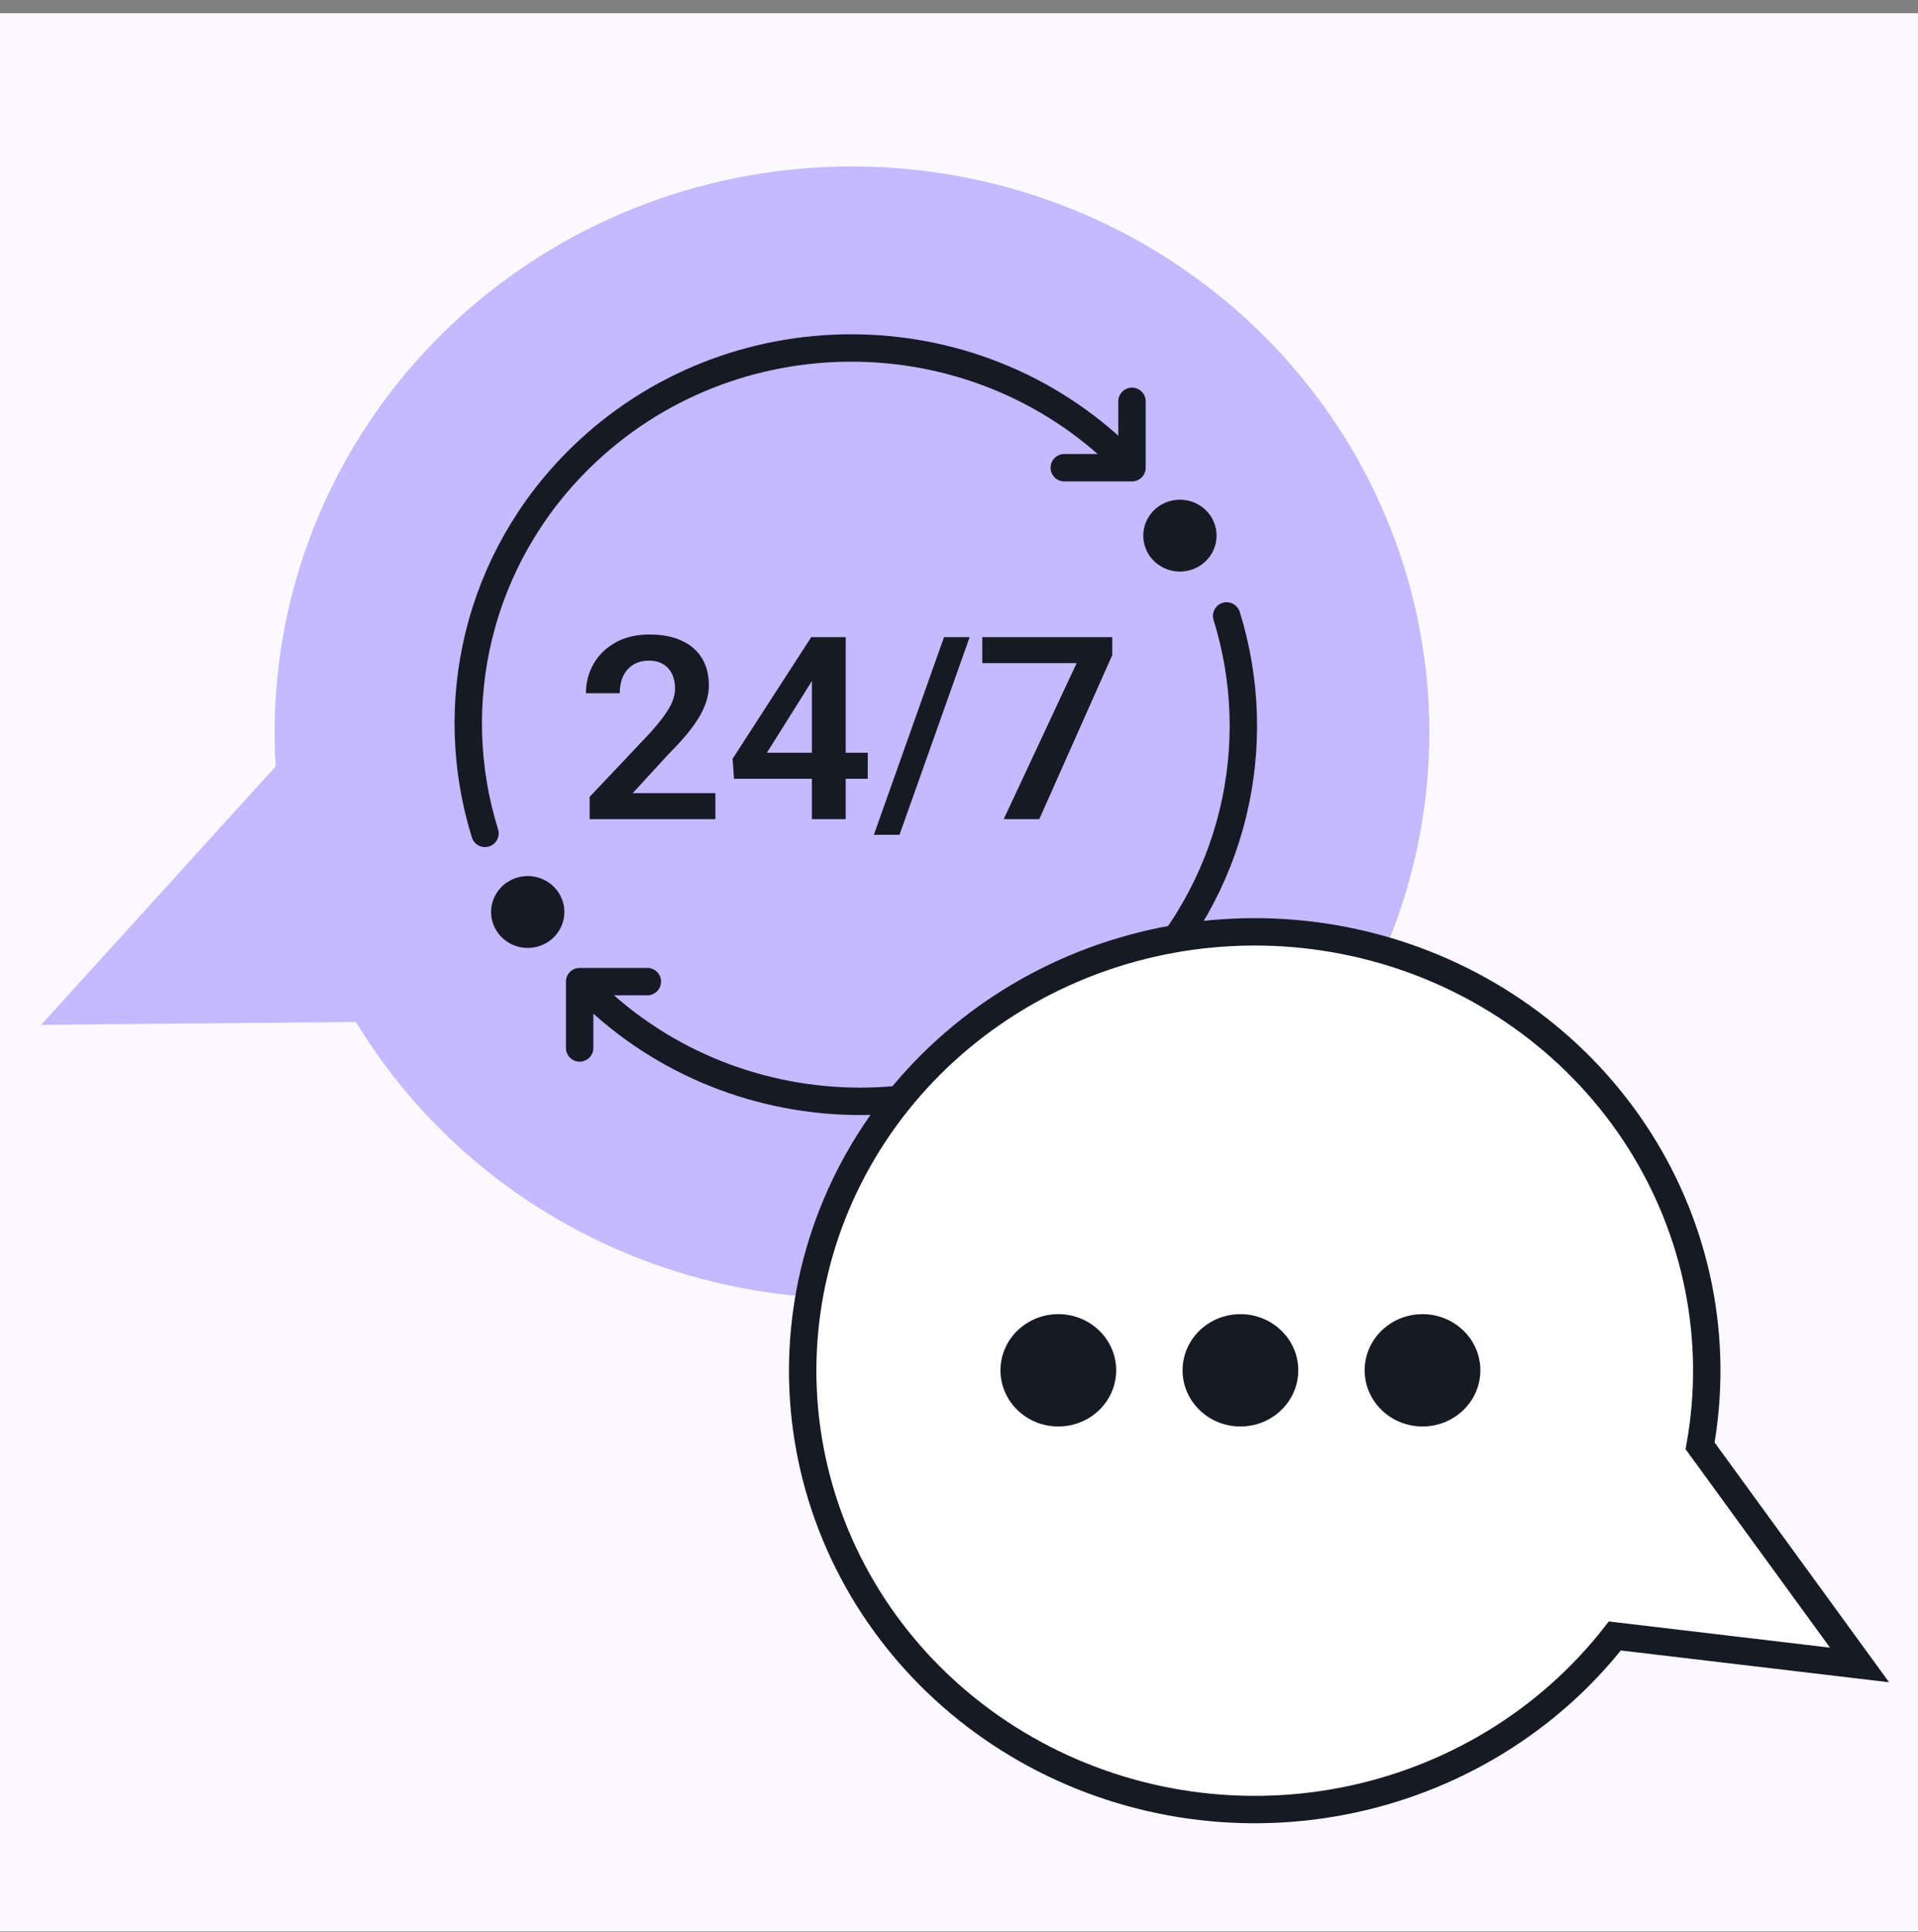
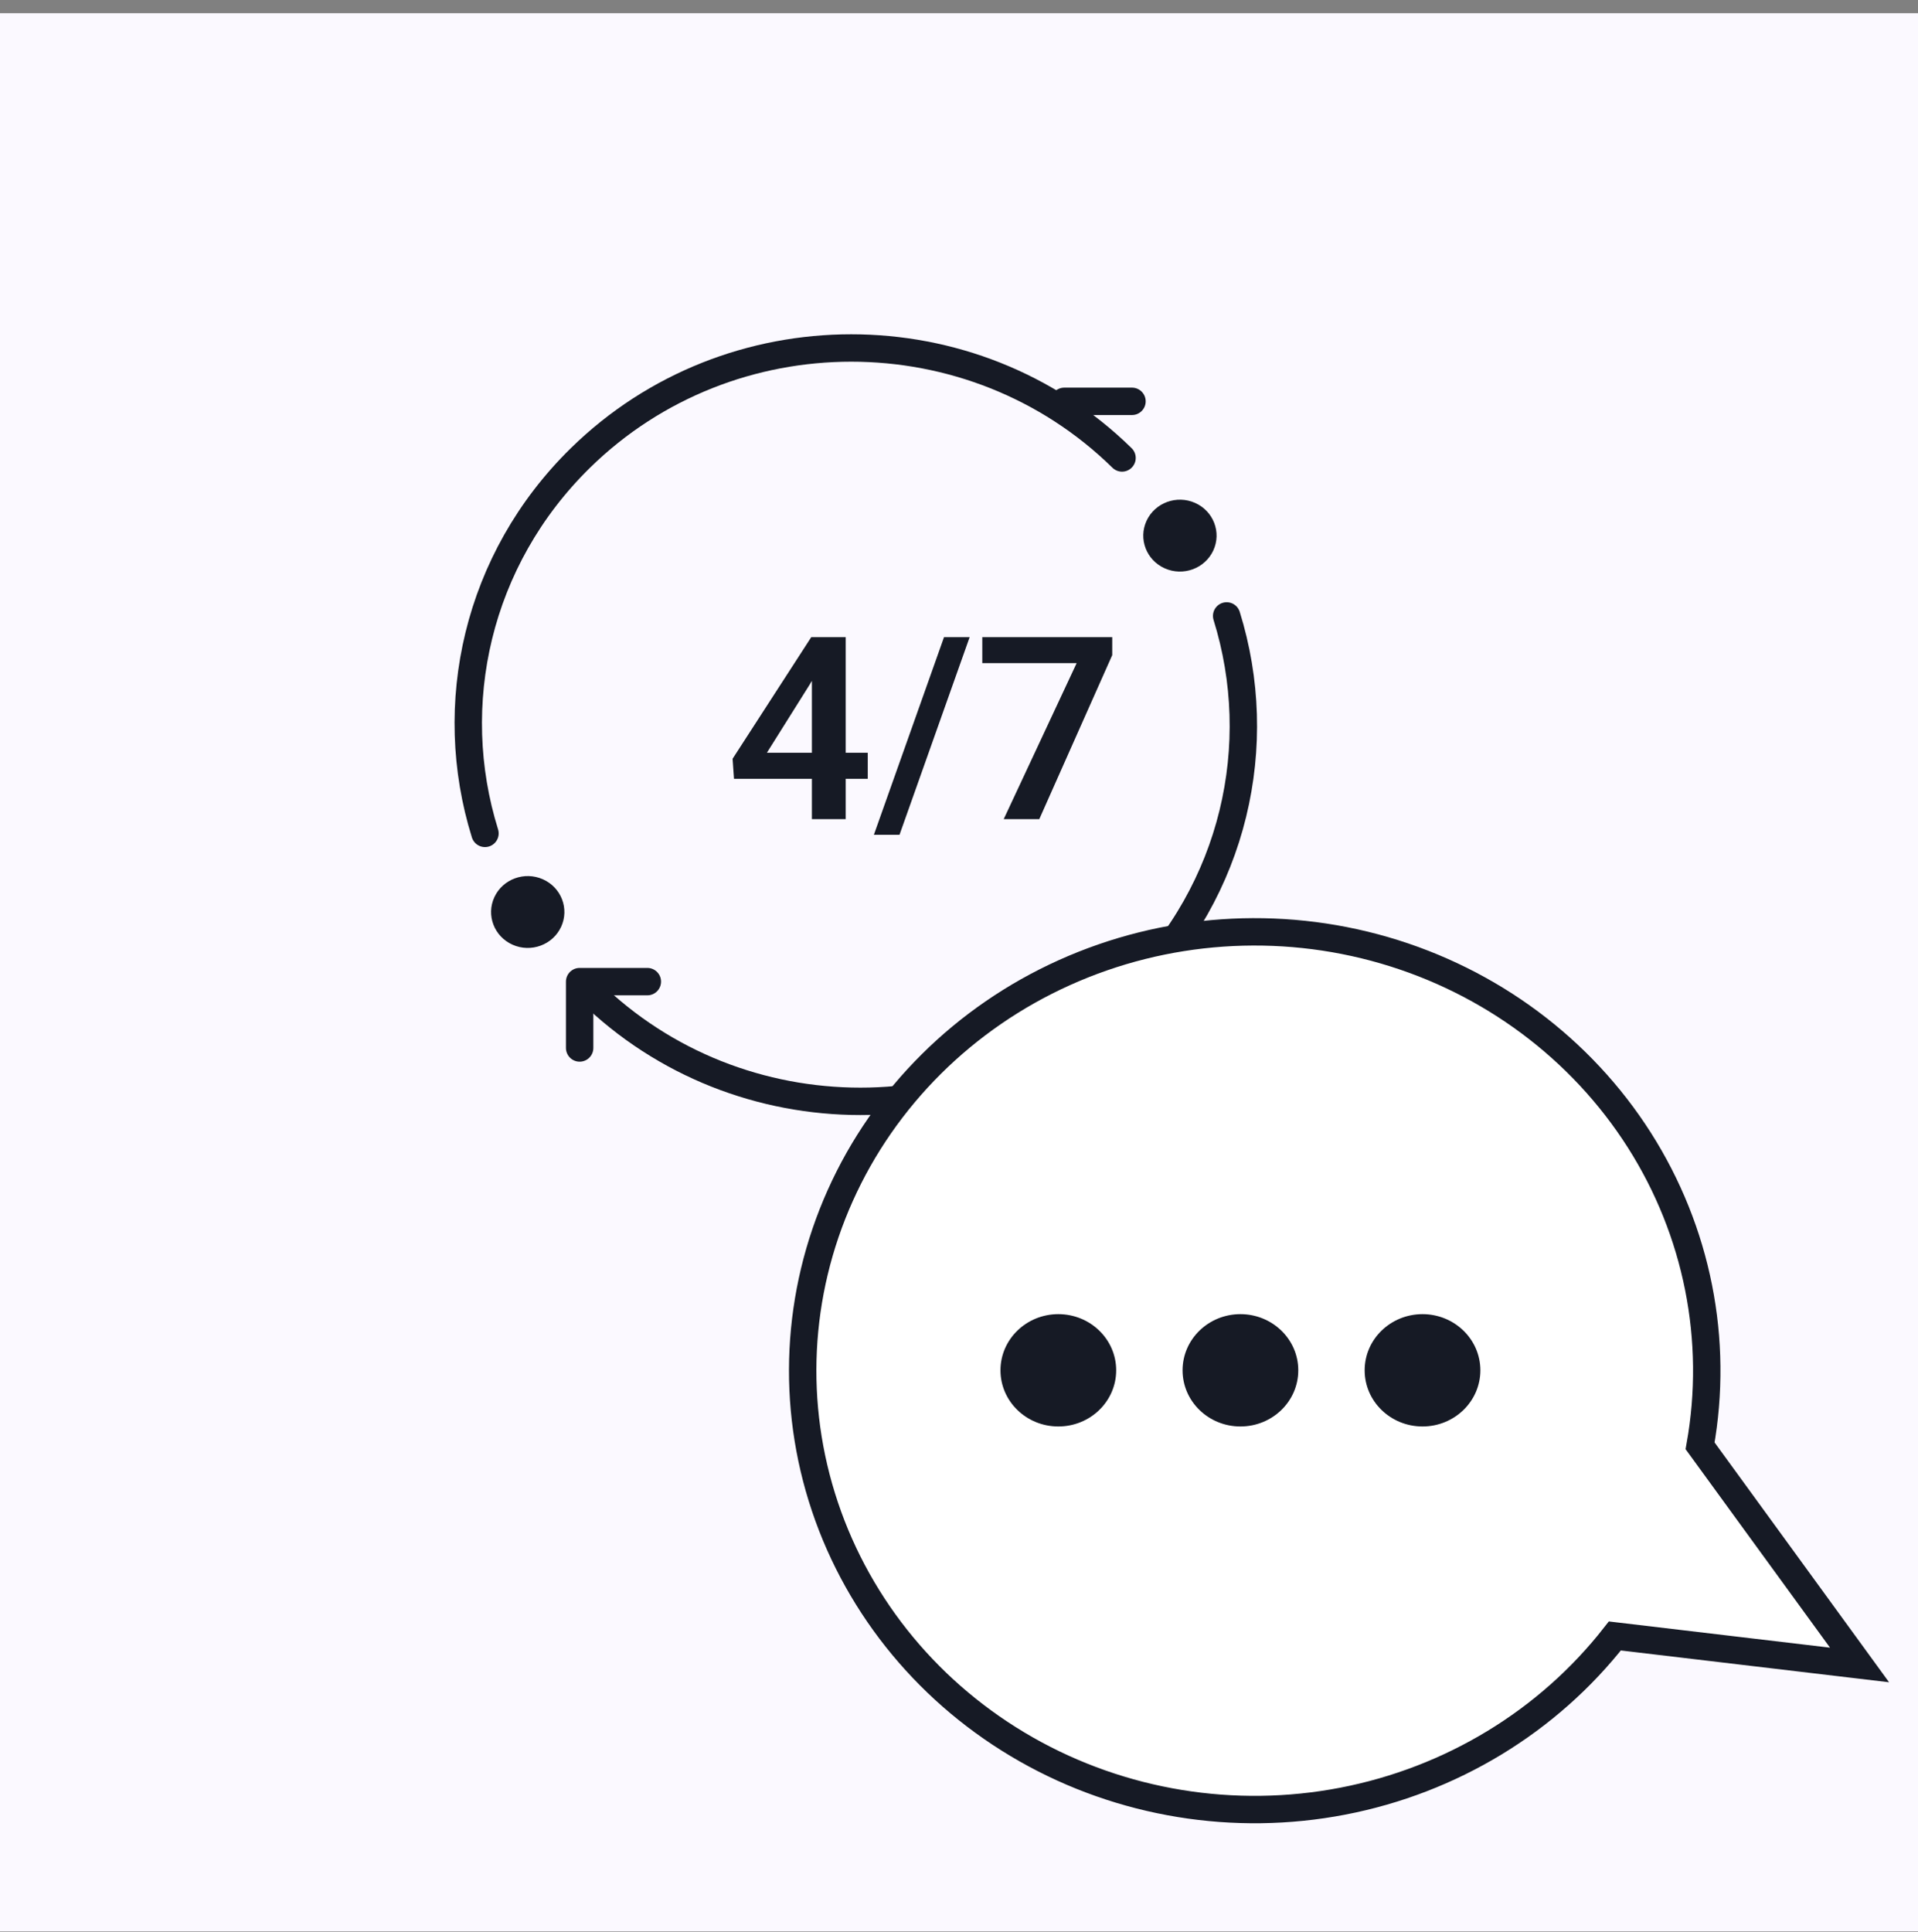
<svg xmlns="http://www.w3.org/2000/svg" width="140" height="141" viewBox="0 0 140 141" fill="none">
  <rect x="0" y="0" width="140" height="141" fill="#808080" stroke="none" />
  <rect width="140" height="140" transform="translate(0 0.963)" fill="#FBF9FF" />
-   <path d="M2.999 74.802L25.978 74.588C31.252 83.271 39.589 89.757 49.413 92.821C59.237 95.884 69.865 95.312 79.287 91.212C88.71 87.112 96.272 79.769 100.544 70.573C104.815 61.376 105.5 50.964 102.468 41.306C99.436 31.648 92.898 23.415 84.09 18.163C75.283 12.912 64.817 11.007 54.674 12.809C44.53 14.611 35.412 19.995 29.045 27.942C22.678 35.889 19.503 45.848 20.122 55.935L2.999 74.802Z" fill="#C5B9FF" />
-   <path d="M52.217 57.888V59.786H43.039V58.162L47.442 53.5C47.901 52.989 48.264 52.545 48.531 52.167C48.798 51.79 48.987 51.45 49.099 51.146C49.217 50.835 49.275 50.54 49.275 50.261C49.275 49.853 49.201 49.497 49.052 49.193C48.903 48.883 48.686 48.642 48.4 48.472C48.121 48.302 47.777 48.217 47.367 48.217C46.914 48.217 46.526 48.32 46.204 48.527C45.887 48.728 45.645 49.007 45.478 49.366C45.316 49.725 45.236 50.136 45.236 50.598H42.769C42.769 49.813 42.955 49.099 43.327 48.454C43.7 47.803 44.233 47.283 44.928 46.894C45.623 46.504 46.449 46.31 47.404 46.31C48.335 46.31 49.123 46.462 49.769 46.766C50.414 47.064 50.904 47.49 51.239 48.043C51.575 48.597 51.742 49.257 51.742 50.023C51.742 50.449 51.671 50.869 51.528 51.282C51.385 51.696 51.184 52.107 50.923 52.514C50.669 52.916 50.364 53.323 50.011 53.737C49.657 54.151 49.263 54.573 48.829 55.005L46.185 57.888H52.217Z" fill="#161A25" />
  <path d="M63.34 54.941V56.839H53.576L53.474 55.379L59.217 46.501H61.181L59.059 50.032L55.977 54.941H63.34ZM61.73 46.501V59.786H59.263V46.501H61.73Z" fill="#161A25" />
  <path d="M70.778 46.501L65.658 60.927H63.787L68.907 46.501H70.778Z" fill="#161A25" />
  <path d="M81.185 46.501V47.815L75.86 59.786H73.263L78.588 48.399H71.7V46.501H81.185Z" fill="#161A25" />
  <path d="M43.036 72.356C53.953 83.057 71.653 83.057 82.569 72.356C90.135 64.94 92.457 54.331 89.537 44.954" stroke="#161A25" stroke-width="2" stroke-linecap="round" />
  <path d="M42.31 76.487V71.644H47.251" stroke="#161A25" stroke-width="2" stroke-linecap="round" stroke-linejoin="round" />
  <path d="M81.9 33.424C70.983 22.723 53.284 22.723 42.367 33.424C34.801 40.84 32.479 51.449 35.4 60.825" stroke="#161A25" stroke-width="2" stroke-linecap="round" />
-   <path d="M82.627 29.292V34.136H77.685" stroke="#161A25" stroke-width="2" stroke-linecap="round" stroke-linejoin="round" />
+   <path d="M82.627 29.292H77.685" stroke="#161A25" stroke-width="2" stroke-linecap="round" stroke-linejoin="round" />
  <ellipse cx="2.632" cy="2.667" rx="2.632" ry="2.667" transform="matrix(0.421 -0.907 0.913 0.407 82.583 40.395)" fill="#161A25" />
  <ellipse cx="2.632" cy="2.667" rx="2.632" ry="2.667" transform="matrix(0.421 -0.907 0.913 0.407 34.978 67.865)" fill="#161A25" />
  <path d="M135.733 121.518L117.873 119.401C112.994 125.643 105.928 129.933 98.012 131.459C90.095 132.985 81.876 131.641 74.912 127.682C67.947 123.723 62.718 117.422 60.216 109.973C57.713 102.524 58.11 94.443 61.331 87.259C64.552 80.074 70.374 74.285 77.696 70.987C85.017 67.689 93.33 67.11 101.061 69.36C108.793 71.611 115.406 76.534 119.651 83.198C123.895 89.862 125.476 97.806 124.094 105.525L135.733 121.518Z" fill="white" stroke="#161A25" stroke-width="2" stroke-miterlimit="10" stroke-linecap="round" />
  <ellipse cx="4.223" cy="4.099" rx="4.223" ry="4.099" transform="matrix(-1 -1.27853e-09 1.31705e-09 1 108.056 95.914)" fill="#161A25" />
  <ellipse cx="4.223" cy="4.099" rx="4.223" ry="4.099" transform="matrix(-1 -1.27853e-09 1.31705e-09 1 94.765 95.914)" fill="#161A25" />
  <ellipse cx="4.223" cy="4.099" rx="4.223" ry="4.099" transform="matrix(-1 -1.27853e-09 1.31705e-09 1 81.473 95.914)" fill="#161A25" />
</svg>